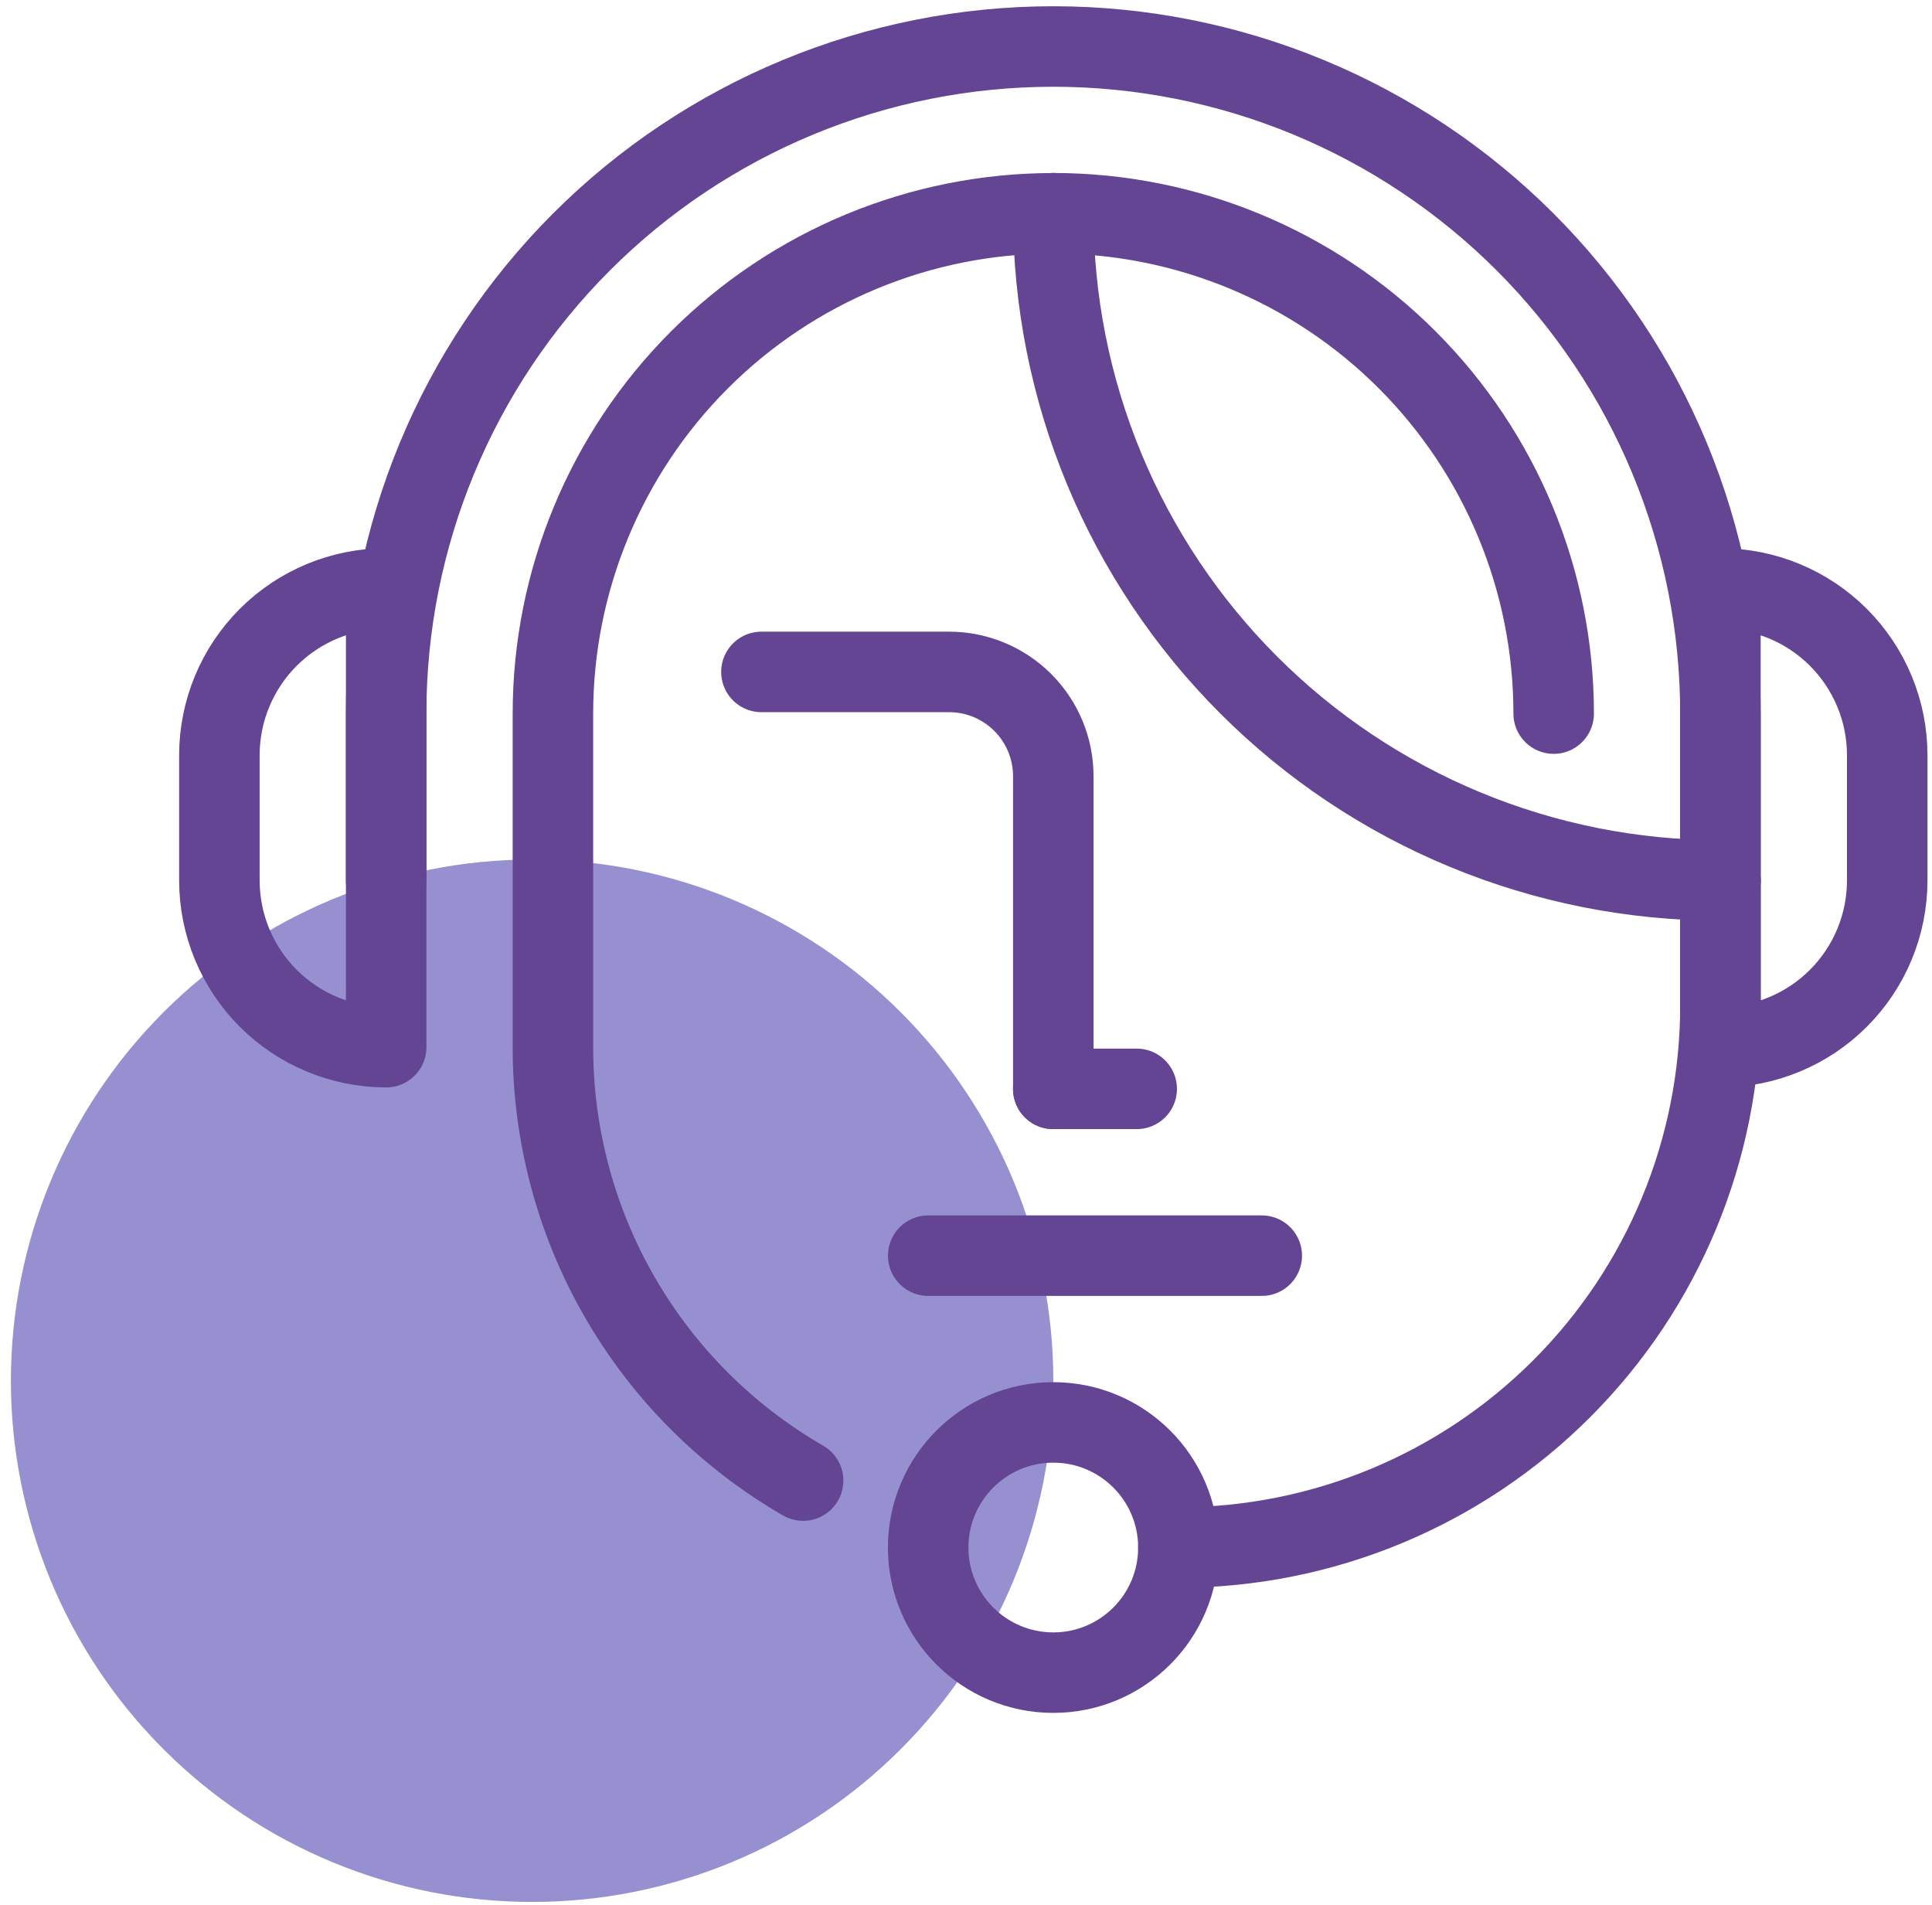
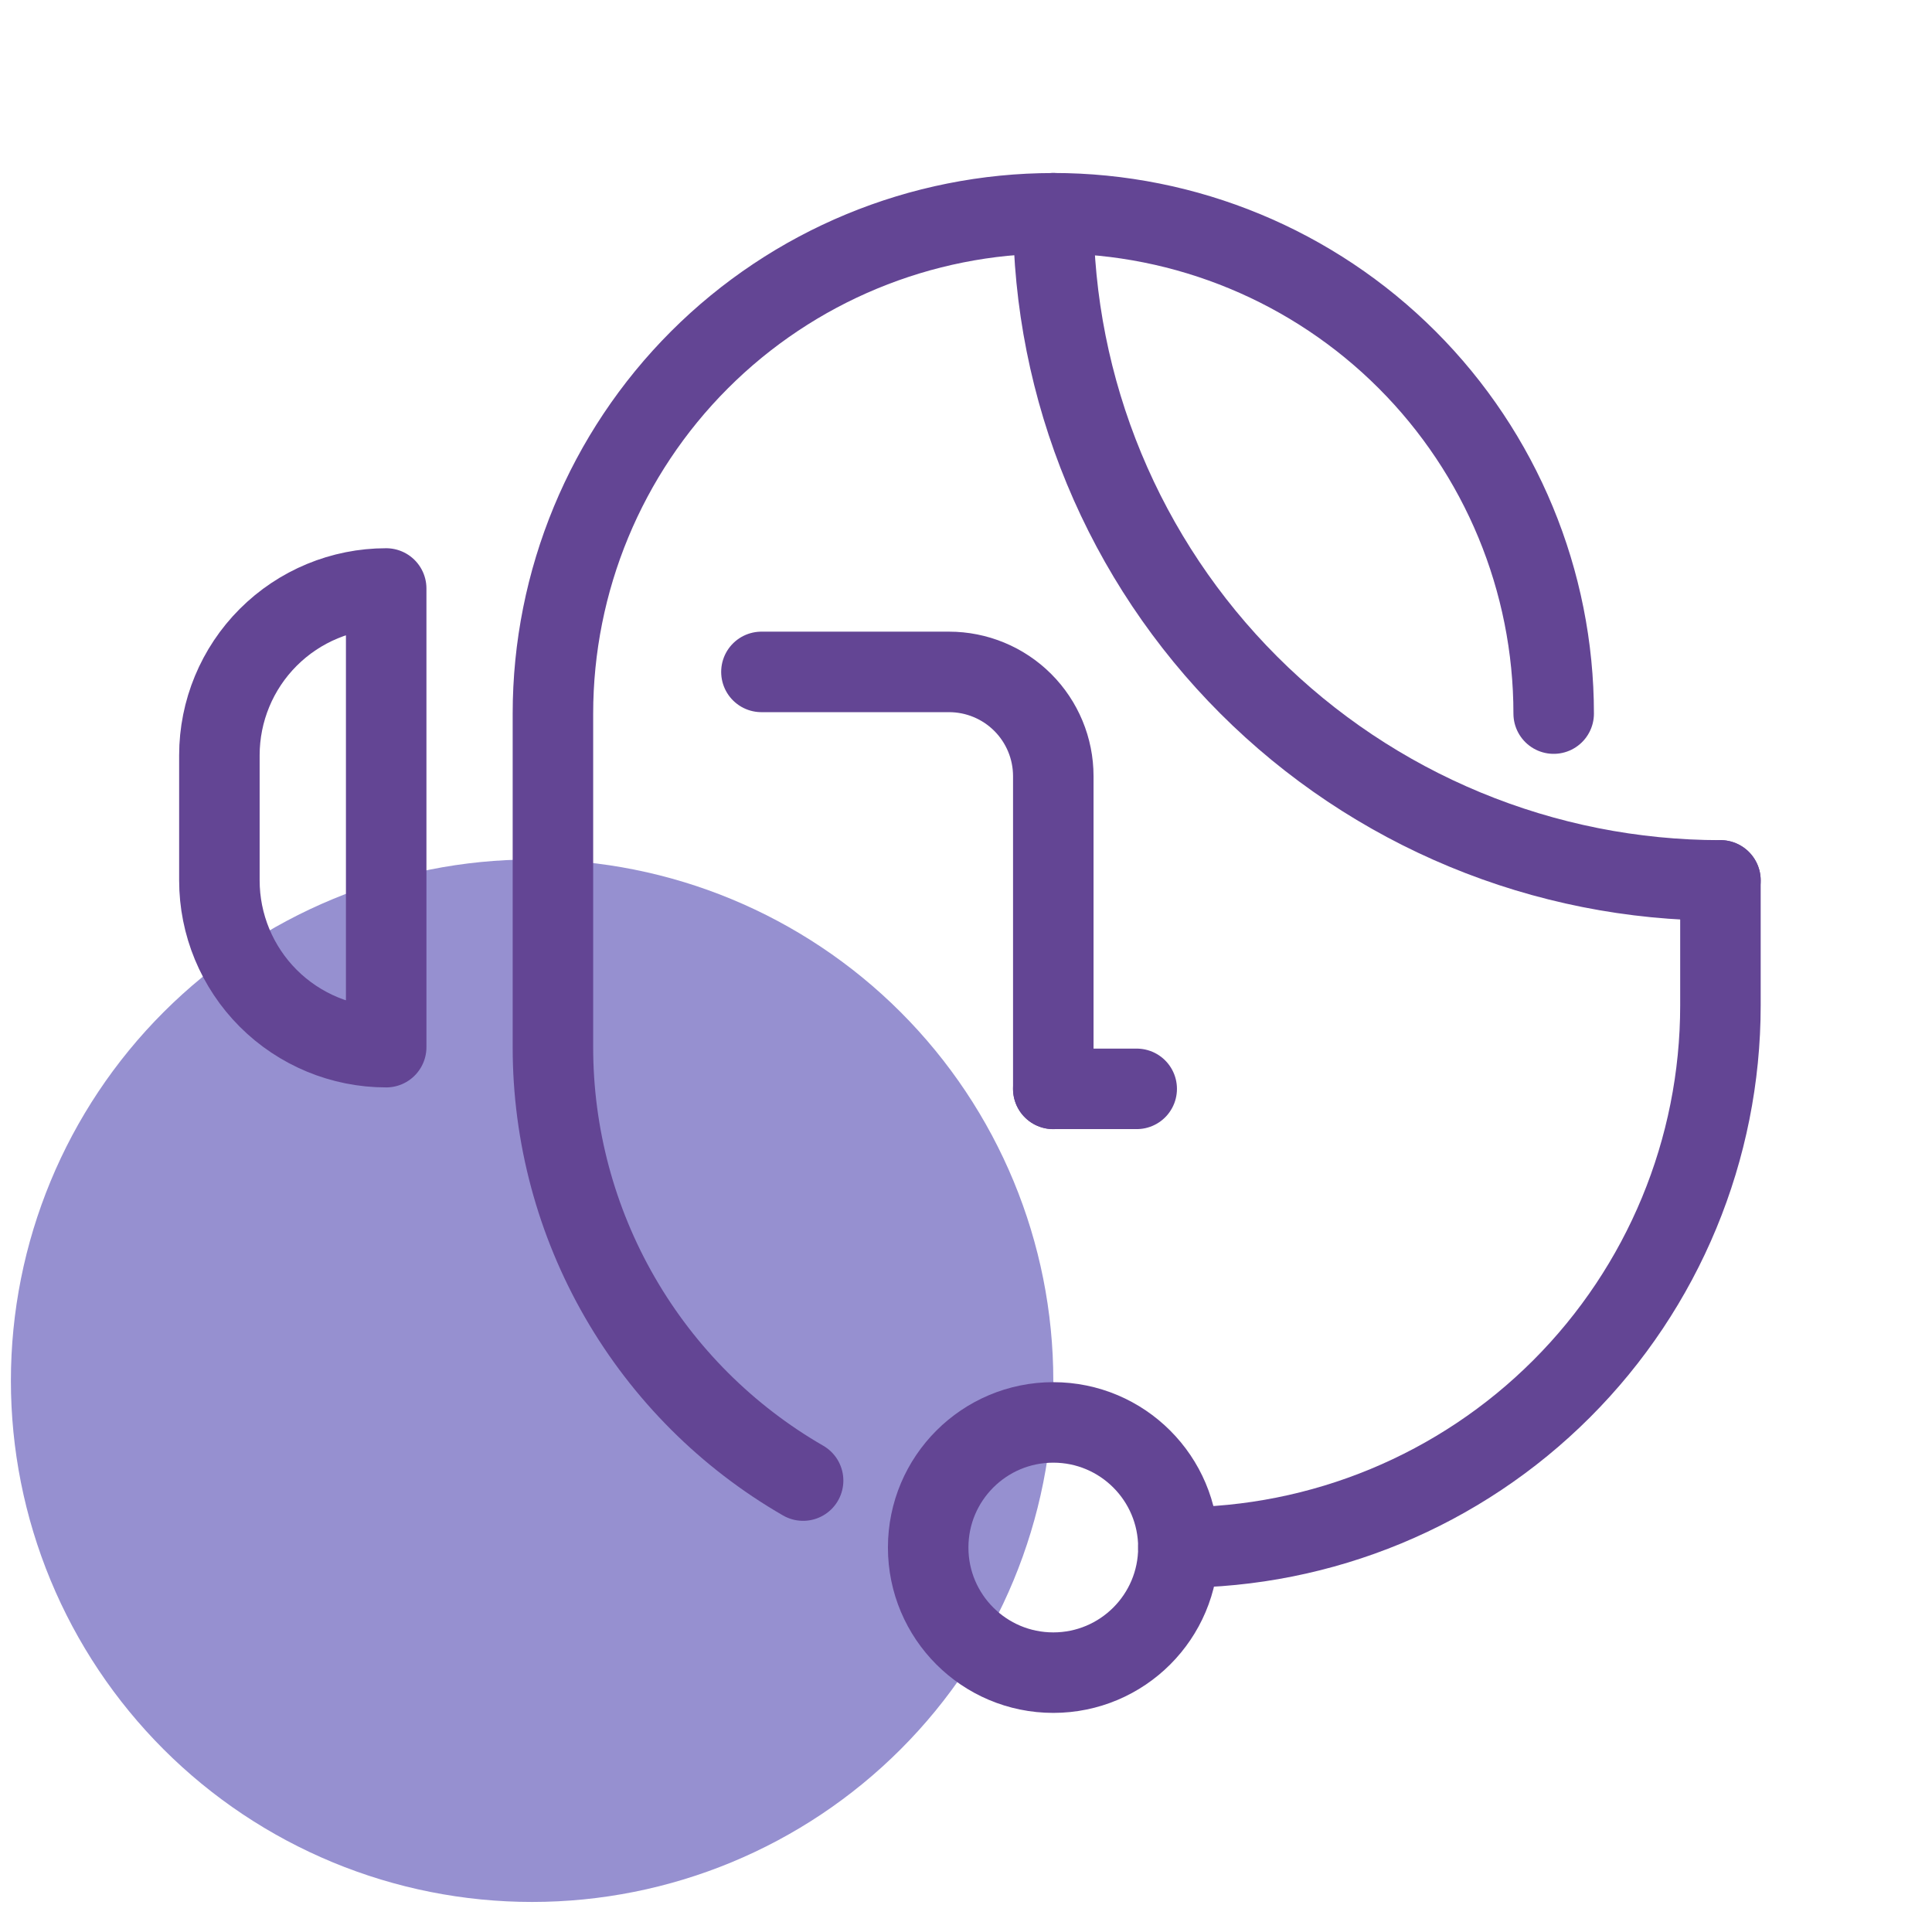
<svg xmlns="http://www.w3.org/2000/svg" width="144" height="142" viewBox="0 0 144 142" fill="none">
-   <path d="M39.66 141.757C34.559 141.757 29.507 140.753 24.794 138.8C20.08 136.848 15.798 133.987 12.19 130.379C8.583 126.772 5.721 122.489 3.769 117.776C1.817 113.062 0.812 108.011 0.812 102.909C0.812 92.606 4.905 82.725 12.19 75.439C19.476 68.153 29.357 64.06 39.66 64.06C49.963 64.06 59.844 68.153 67.13 75.439C74.415 82.725 78.508 92.606 78.508 102.909C78.507 113.212 74.414 123.093 67.129 130.378C59.844 137.663 49.963 141.756 39.66 141.757Z" fill="#9690D0" />
+   <path d="M39.66 141.757C34.559 141.757 29.507 140.753 24.794 138.8C20.08 136.848 15.798 133.987 12.19 130.379C8.583 126.772 5.721 122.489 3.769 117.776C1.817 113.062 0.812 108.011 0.812 102.909C0.812 92.606 4.905 82.725 12.19 75.439C19.476 68.153 29.357 64.06 39.66 64.06C49.963 64.06 59.844 68.153 67.13 75.439C74.415 82.725 78.508 92.606 78.508 102.909C78.507 113.212 74.414 123.093 67.129 130.378C59.844 137.663 49.963 141.756 39.66 141.757" fill="#9690D0" />
  <path d="M59.859 110.351C54.188 107.079 49.479 102.371 46.206 96.701C42.932 91.031 41.21 84.598 41.212 78.051V53.19C41.212 43.3 45.142 33.814 52.135 26.82C59.129 19.827 68.615 15.898 78.505 15.897V15.897" stroke="#634594" stroke-width="6" stroke-miterlimit="10" stroke-linecap="round" stroke-linejoin="round" />
-   <path d="M128.231 65.619V53.191C128.231 46.661 126.945 40.195 124.446 34.162C121.947 28.129 118.284 22.647 113.667 18.03C109.049 13.412 103.567 9.75 97.534 7.251C91.501 4.752 85.035 3.466 78.505 3.466V3.466C65.317 3.466 52.669 8.705 43.344 18.03C34.019 27.355 28.78 40.003 28.78 53.191V65.623" stroke="#634594" stroke-width="6" stroke-miterlimit="10" stroke-linecap="round" stroke-linejoin="round" />
  <path d="M128.231 65.618C121.701 65.618 115.235 64.332 109.202 61.833C103.169 59.334 97.687 55.672 93.07 51.054C88.452 46.437 84.789 40.955 82.29 34.922C79.791 28.889 78.505 22.423 78.505 15.893" stroke="#634594" stroke-width="6" stroke-miterlimit="10" stroke-linecap="round" stroke-linejoin="round" />
  <path d="M28.784 43.861V78.047C25.487 78.047 22.325 76.737 19.993 74.406C17.662 72.074 16.352 68.912 16.352 65.615V56.29C16.353 52.993 17.663 49.832 19.994 47.501C22.326 45.17 25.487 43.861 28.784 43.861V43.861Z" stroke="#634594" stroke-width="6" stroke-miterlimit="10" stroke-linecap="round" stroke-linejoin="round" />
-   <path d="M128.231 43.861V78.047C129.864 78.047 131.48 77.726 132.989 77.101C134.497 76.476 135.868 75.561 137.022 74.406C138.177 73.252 139.092 71.881 139.717 70.373C140.342 68.864 140.663 67.248 140.663 65.615V56.29C140.663 52.993 139.352 49.832 137.021 47.501C134.69 45.17 131.528 43.861 128.231 43.861V43.861Z" stroke="#634594" stroke-width="6" stroke-miterlimit="10" stroke-linecap="round" stroke-linejoin="round" />
  <path d="M78.506 124.666C83.656 124.666 87.831 120.491 87.831 115.341C87.831 110.191 83.656 106.016 78.506 106.016C73.356 106.016 69.181 110.191 69.181 115.341C69.181 120.491 73.356 124.666 78.506 124.666Z" stroke="#634594" stroke-width="6" stroke-miterlimit="10" stroke-linecap="round" stroke-linejoin="round" />
  <path d="M87.831 115.34C98.546 115.34 108.822 111.084 116.398 103.507C123.975 95.931 128.231 85.655 128.231 74.94V65.615" stroke="#634594" stroke-width="6" stroke-miterlimit="10" stroke-linecap="round" stroke-linejoin="round" />
-   <path d="M69.184 93.587H94.045" stroke="#634594" stroke-width="6" stroke-miterlimit="10" stroke-linecap="round" stroke-linejoin="round" />
  <path d="M56.752 50.079H70.736C72.797 50.079 74.773 50.898 76.23 52.355C77.687 53.812 78.506 55.788 78.506 57.849V81.158" stroke="#634594" stroke-width="6" stroke-miterlimit="10" stroke-linecap="round" stroke-linejoin="round" />
  <path d="M78.505 81.155H84.723" stroke="#634594" stroke-width="6" stroke-miterlimit="10" stroke-linecap="round" stroke-linejoin="round" />
  <path d="M115.802 53.186C115.802 43.295 111.873 33.81 104.879 26.816C97.885 19.822 88.4 15.893 78.509 15.893" stroke="#634594" stroke-width="6" stroke-miterlimit="10" stroke-linecap="round" stroke-linejoin="round" />
</svg>